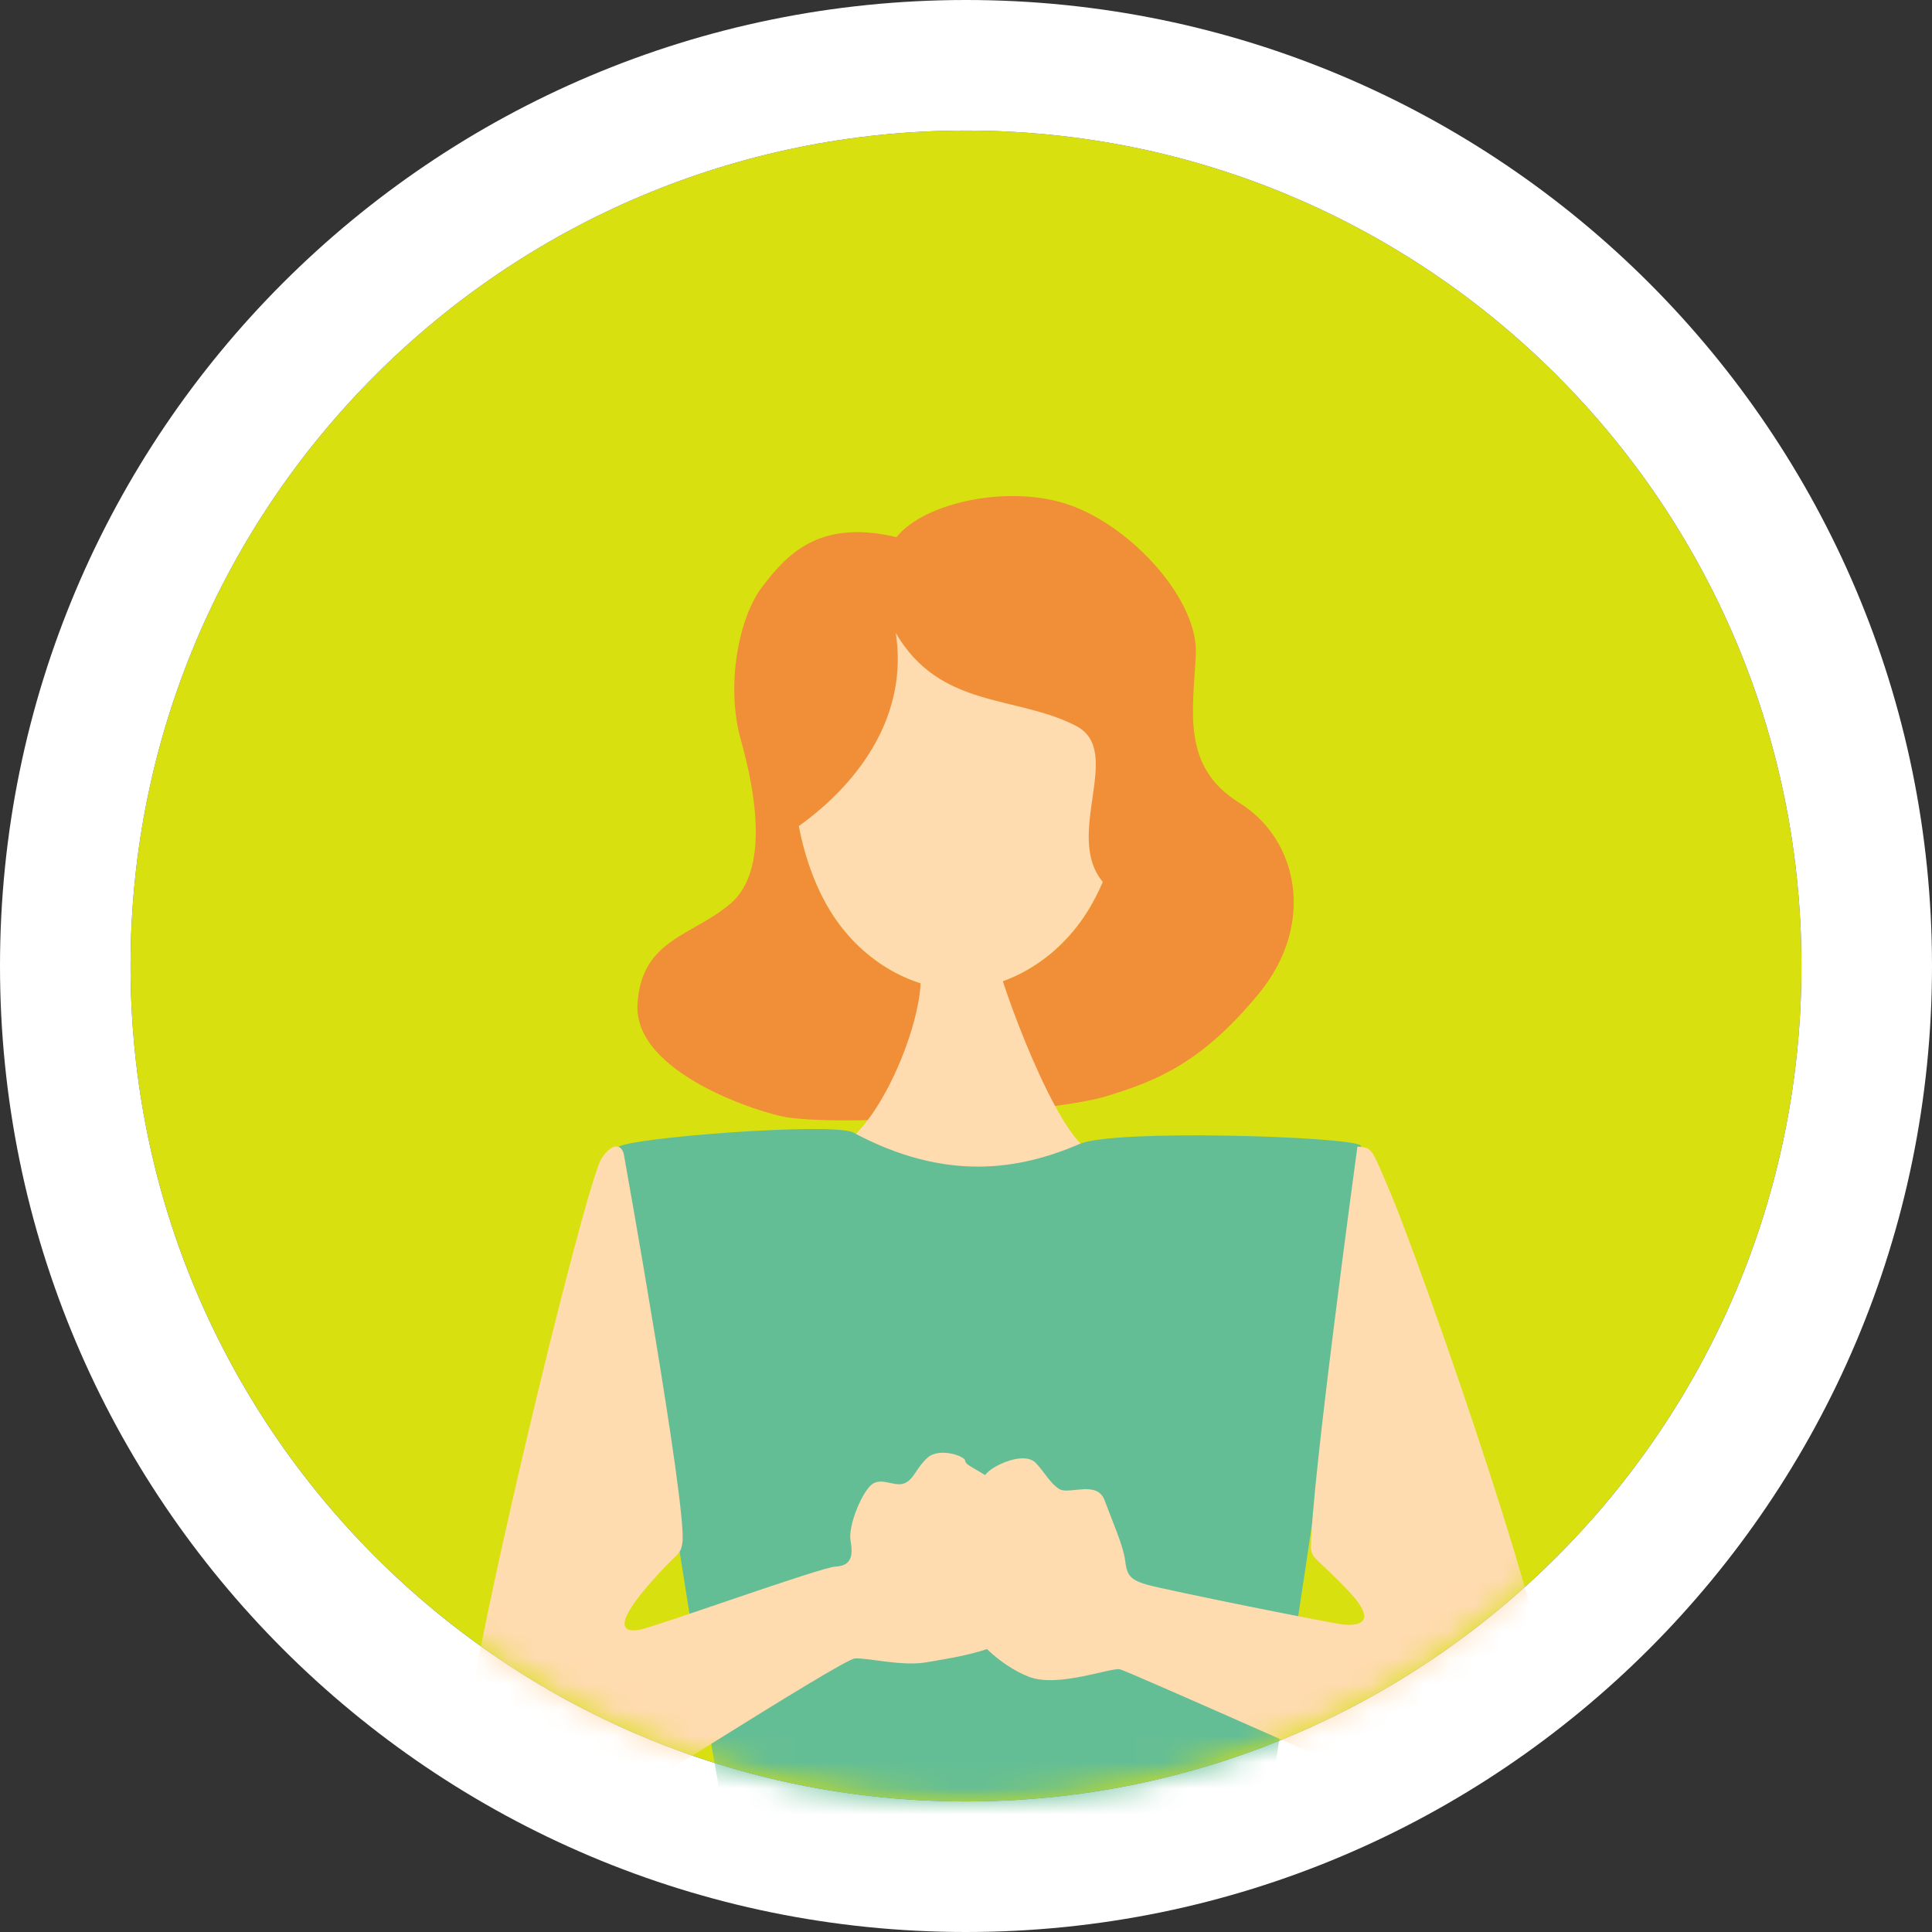
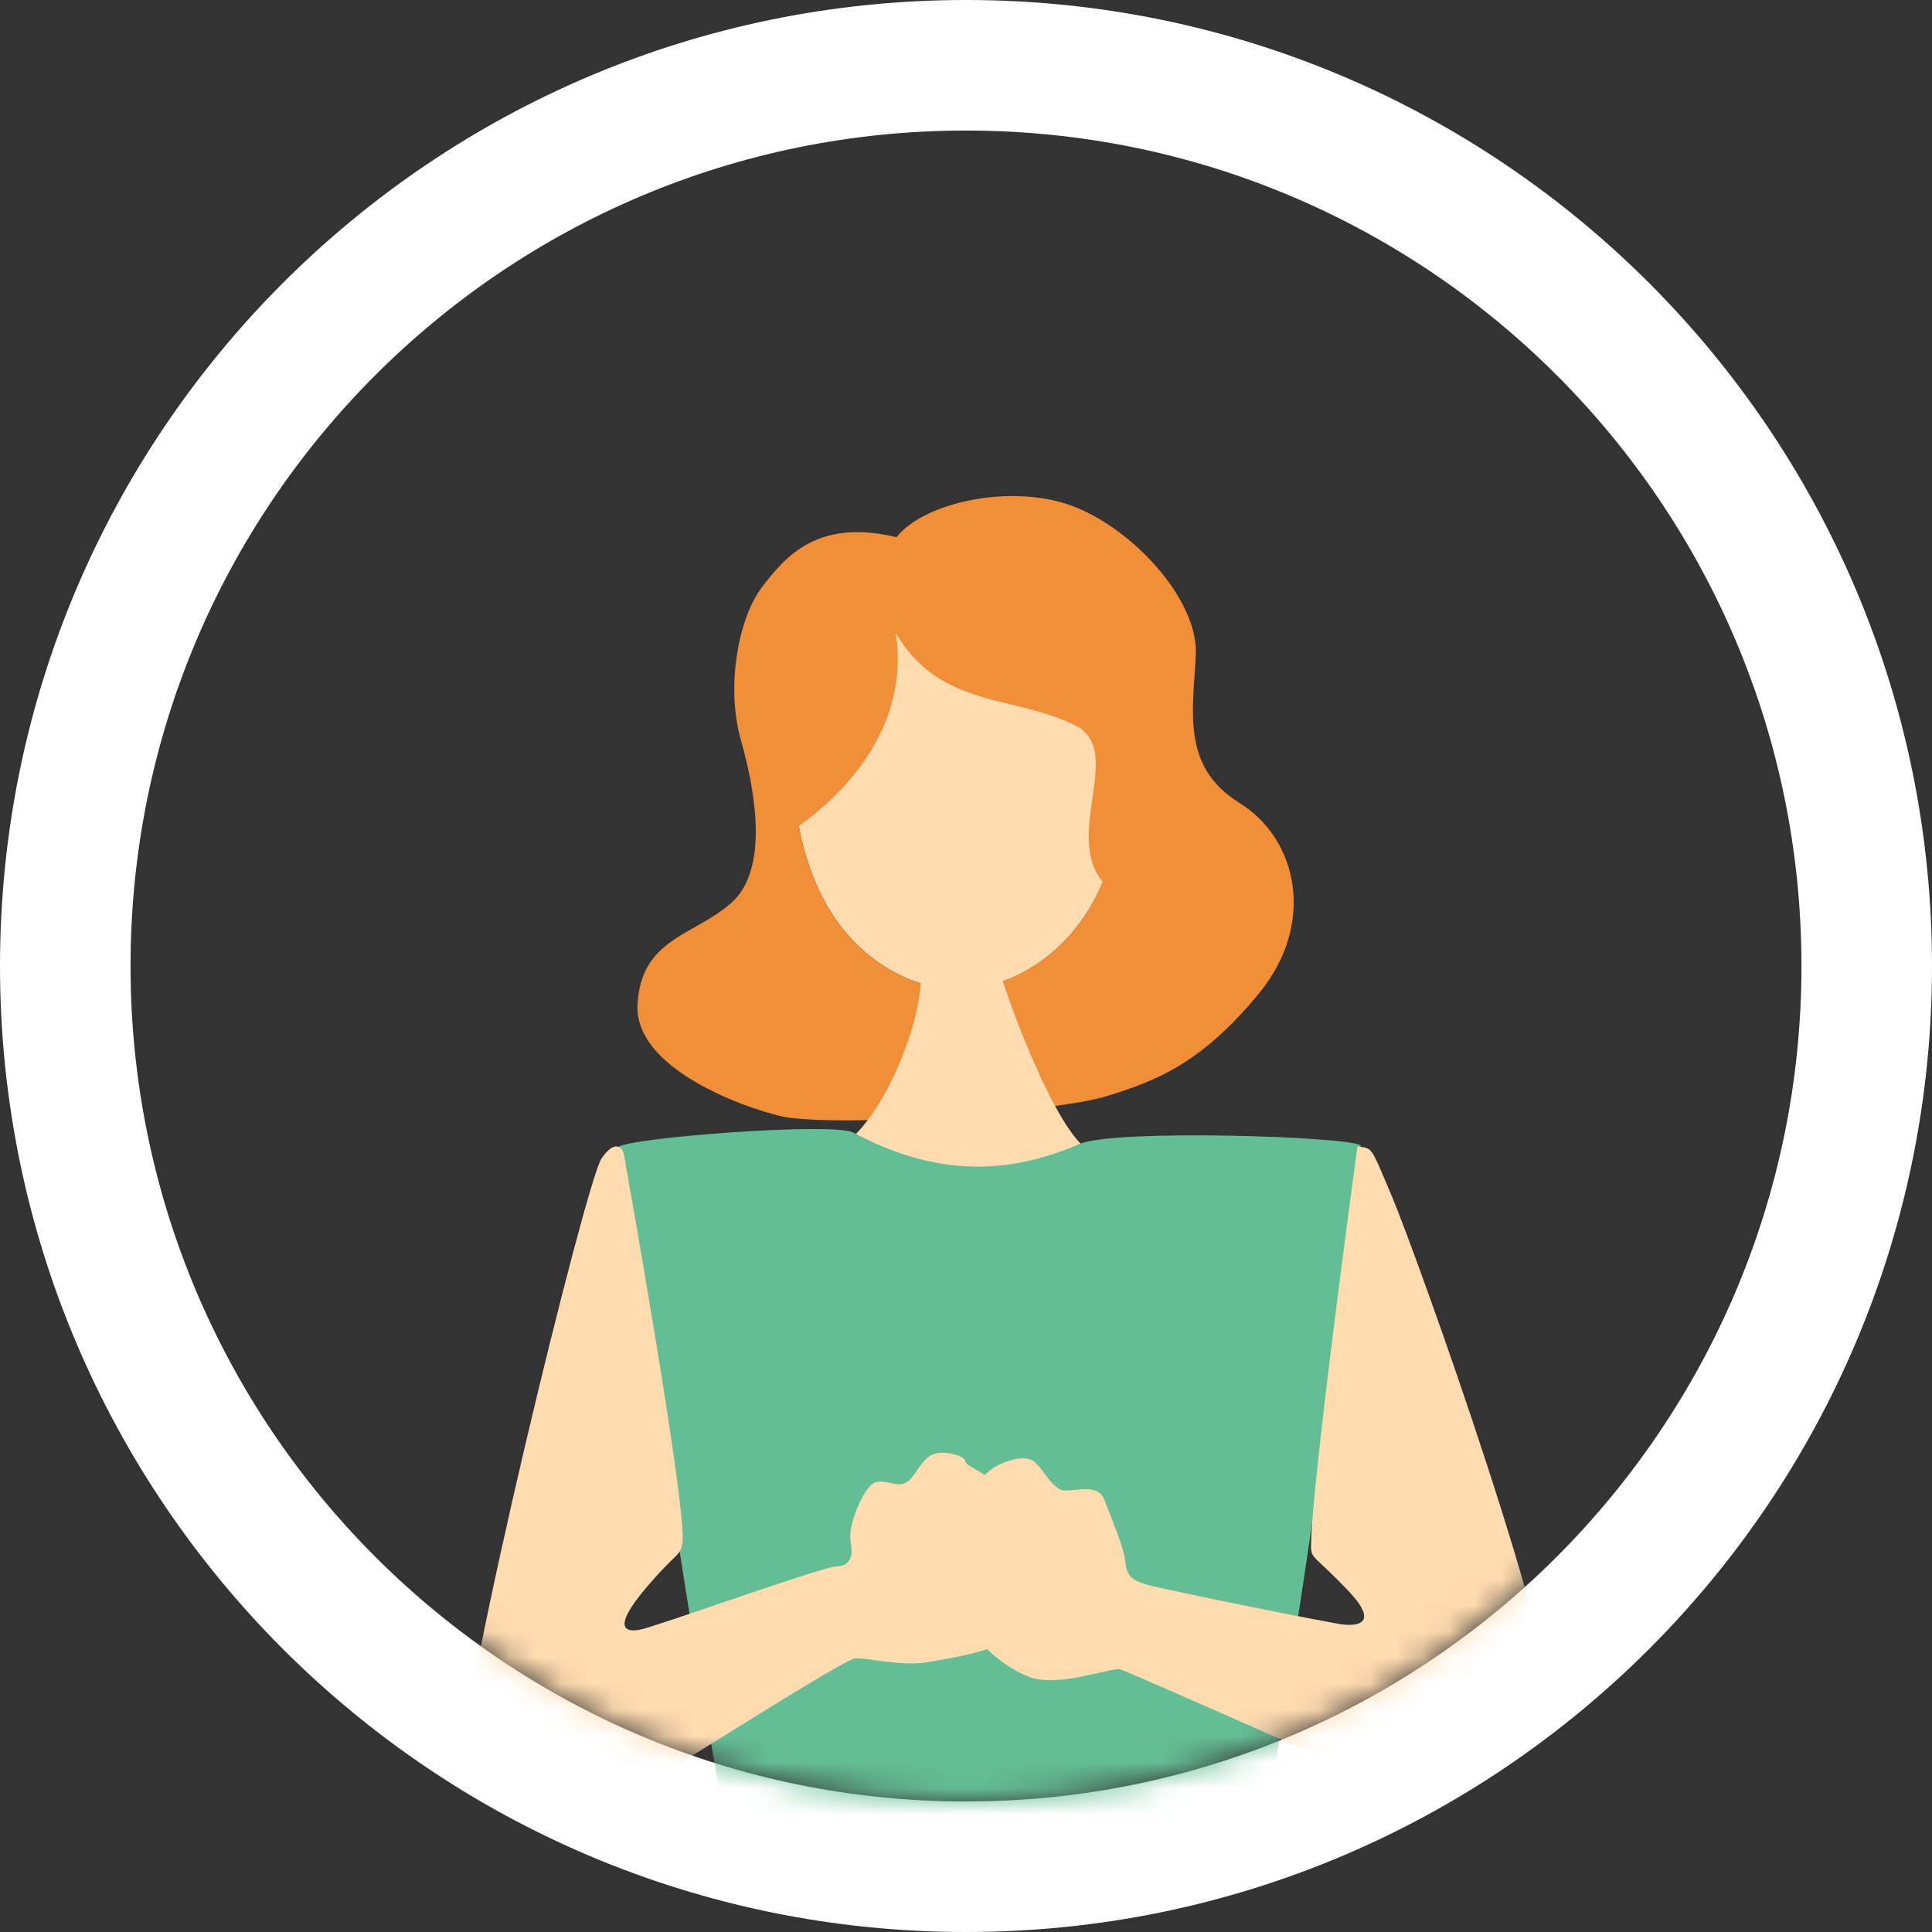
<svg xmlns="http://www.w3.org/2000/svg" width="74" height="74" viewBox="0 0 74 74" fill="none">
  <rect x="0" y="0" width="74" height="74" fill="#333333" stroke="none" />
-   <path d="M69 37C69 54.673 54.673 69 37 69C19.327 69 5 54.673 5 37C5 19.327 19.327 5 37 5C54.673 5 69 19.327 69 37Z" fill="#D8E010" />
  <path d="M69 37C69 19.327 54.673 5 37 5C19.327 5 5 19.327 5 37C5 54.673 19.327 69 37 69C54.673 69 69 54.673 69 37ZM74 37C74 57.434 57.434 74 37 74C16.566 74 0 57.434 0 37C0 16.566 16.566 0 37 0C57.434 0 74 16.566 74 37Z" fill="white" />
  <mask id="mask0_329_11240" style="mask-type:alpha" maskUnits="userSpaceOnUse" x="5" y="5" width="64" height="64">
    <circle cx="37" cy="37" r="29.5" fill="#D8E010" stroke="white" stroke-width="5" />
  </mask>
  <g mask="url(#mask0_329_11240)">
    <g clip-path="url(#clip0_329_11240)">
      <path d="M41.493 35.16C40.218 37.015 38.278 37.916 36.662 37.898C35.046 37.879 33.127 36.932 31.896 35.047C29.319 31.102 29.484 22.291 36.843 22.377C44.203 22.464 44.161 31.276 41.493 35.16Z" fill="#FFDBB0" />
      <path d="M47.468 30.749C45.226 29.366 45.703 27.187 45.803 25.078C45.903 22.97 43.375 20.227 41.052 19.372C38.728 18.516 35.408 19.23 34.338 20.574C31.336 19.861 30.115 21.278 29.197 22.473C28.279 23.668 27.797 26.299 28.376 28.34C28.954 30.381 29.447 33.326 28.002 34.59C26.557 35.854 24.561 35.944 24.418 38.466C24.267 41.14 29.238 42.661 30.145 42.797C32.641 43.17 40.479 42.572 42.367 41.991C44.256 41.411 45.995 40.753 48.209 38.066C50.423 35.38 49.709 32.132 47.467 30.749L47.468 30.749ZM41.493 35.16C40.218 37.015 38.278 37.916 36.662 37.898C35.046 37.879 33.127 36.932 31.896 35.047C31.291 34.121 30.84 32.925 30.595 31.642C33.016 29.904 34.785 27.313 34.31 24.245C36.012 27.16 38.911 26.615 41.21 27.8C43.077 28.762 40.727 31.962 42.241 33.782C42.024 34.285 41.774 34.75 41.493 35.16Z" fill="#F18E38" />
      <path d="M35.147 36.722C35.529 36.983 37.66 37.137 38.179 36.757C38.323 37.608 40.438 43.508 41.797 44.116C40.152 46.386 35.12 46.559 32.014 44.002C33.87 43.173 35.775 38.132 35.147 36.722V36.722Z" fill="#FFDBB0" />
      <path d="M23.671 43.94C24.044 43.575 31.929 42.974 32.686 43.38C36.209 45.27 39.02 44.822 41.358 43.814C42.695 43.239 51.627 43.528 52.102 43.866C52.579 44.205 47.433 76.871 47.239 77.682C47.045 78.493 31.585 79.143 29.97 78.311C28.355 77.479 23.919 44.904 23.671 43.94Z" fill="#64BE95" />
      <path d="M51.992 43.914C52.581 43.995 52.472 43.834 53.335 45.877C54.197 47.919 60.027 64.064 59.695 67.202C59.363 70.34 57.077 70.091 55.497 69.444C53.917 68.797 43.228 64.015 42.897 63.938C42.565 63.86 40.526 64.649 39.423 64.23C38.32 63.81 37.151 62.688 37.049 62.021C36.946 61.355 36.188 59.867 36.757 58.507C37.327 57.146 37.519 56.557 38.039 56.231C38.56 55.904 39.338 55.691 39.666 56.028C39.995 56.364 40.211 56.81 40.578 57.036C40.944 57.262 42.022 56.684 42.308 57.463C42.595 58.242 43.026 59.208 43.094 59.764C43.161 60.319 43.27 60.505 43.932 60.697C44.594 60.89 51.005 62.184 51.484 62.227C51.963 62.269 52.85 62.206 51.647 60.935C50.443 59.665 50.213 59.699 50.214 59.267C50.217 56.902 51.993 43.914 51.993 43.914L51.992 43.914Z" fill="#FFDBB0" />
      <path d="M23.901 44.251C23.855 43.93 23.539 43.631 23.038 44.376C22.437 45.27 17.629 64.899 17.588 68.409C17.547 71.92 19.918 71.171 21.07 70.593C22.221 70.014 32.228 63.554 32.746 63.522C33.263 63.492 34.552 63.839 35.514 63.665C36.476 63.492 38.621 63.221 39.297 62.231C39.974 61.241 39.845 59.577 39.516 59.351C39.186 59.126 38.754 58.159 38.685 57.752C38.616 57.344 38.397 57.083 37.996 56.709C37.594 56.335 36.969 56.142 36.971 55.957C36.973 55.773 35.98 55.428 35.532 55.829C35.085 56.23 35.005 56.673 34.635 56.817C34.264 56.96 33.788 56.585 33.416 56.84C33.044 57.094 32.475 58.418 32.578 59.01C32.682 59.603 32.604 59.971 32.013 60.002C31.421 60.032 25.081 62.323 24.489 62.426C23.897 62.53 23.494 62.304 24.729 60.84C25.965 59.376 26.073 59.631 26.14 59.058C26.305 57.655 23.901 44.248 23.901 44.248L23.901 44.251Z" fill="#FFDBB0" />
    </g>
  </g>
  <defs>
    <clipPath id="clip0_329_11240">
      <rect width="62" height="153" fill="white" transform="translate(7 19)" />
    </clipPath>
  </defs>
</svg>